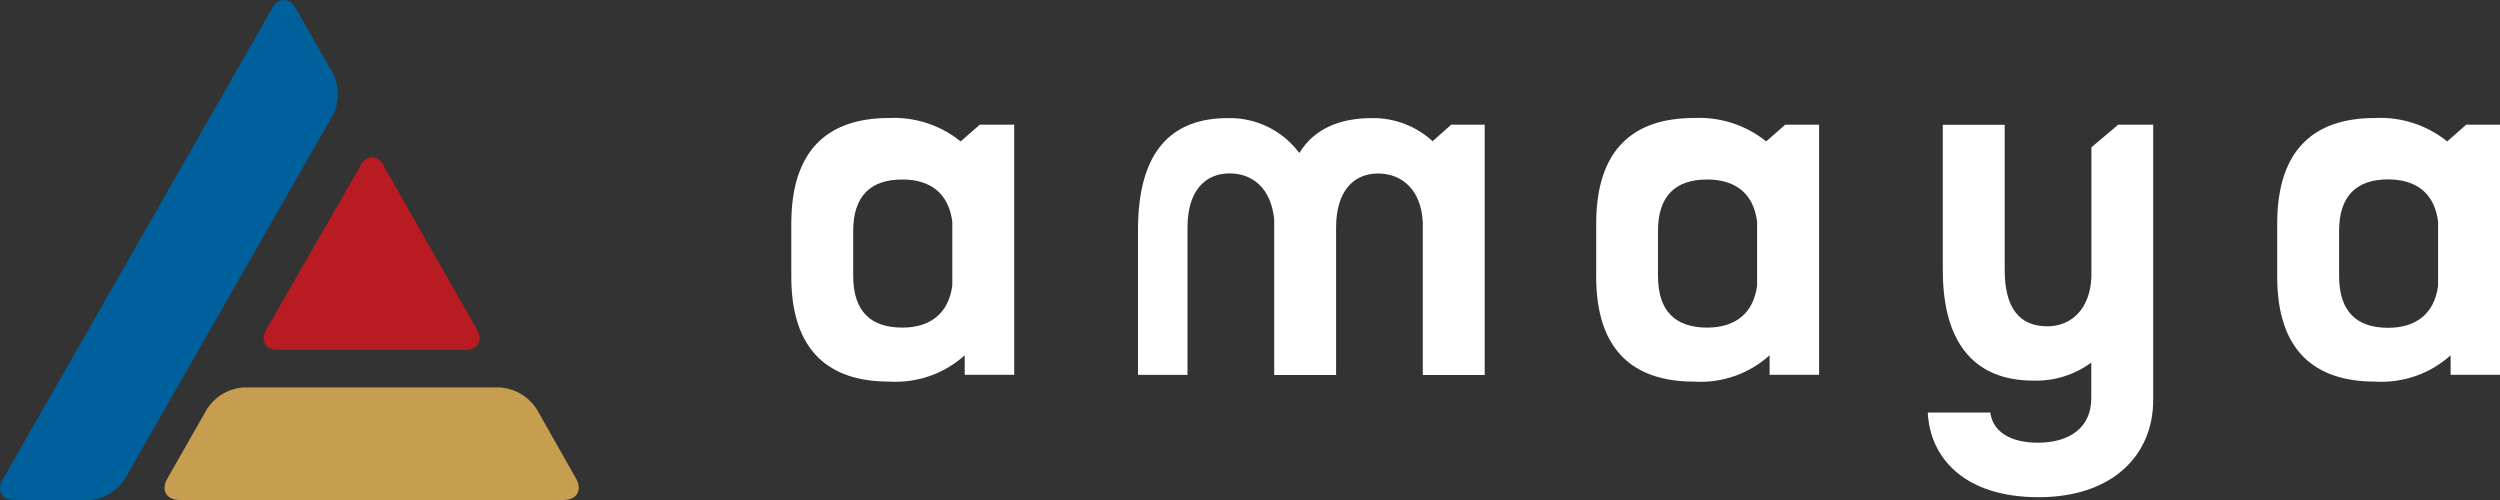
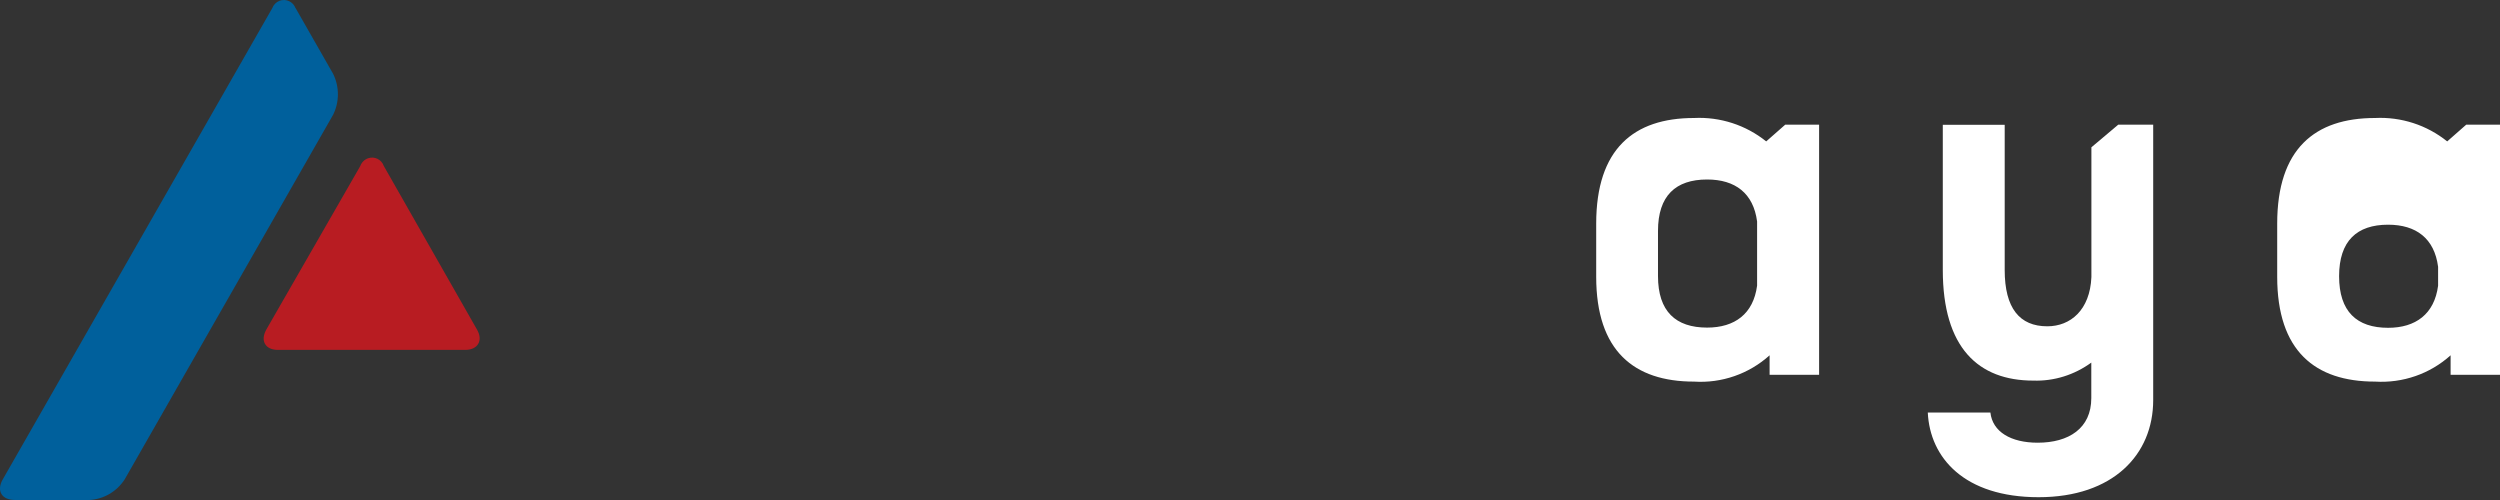
<svg xmlns="http://www.w3.org/2000/svg" id="_レイヤー_2" width="250" height="50" viewBox="0 0 250 50">
  <rect x="0" y="0" width="250" height="50" fill="#333333" stroke="none" />
  <defs>
    <style>.cls-1{fill:#00609c;}.cls-2{fill:#fff;}.cls-3{fill:#b81c22;}.cls-4{fill:#c79d50;}</style>
  </defs>
  <g id="_展開大">
    <g id="_レイヤー_1-2">
      <path class="cls-1" d="m29.55.81c-.24-.65-.96-.97-1.6-.73-.33.13-.59.39-.72.73L.27,47.95c-.64,1.13-.11,2.05,1.24,2.05h7.43c1.43-.08,2.73-.84,3.52-2.05L33.31,11.48c.64-1.29.64-2.81,0-4.1l-3.75-6.57Z" />
      <path class="cls-3" d="m46.53,34.99c1.24,0,1.82-.93,1.16-2.05l-9.31-16.34c-.22-.65-.93-1-1.58-.77-.36.13-.64.41-.77.77l-9.39,16.34c-.64,1.13-.12,2.05,1.16,2.05h18.71Z" />
-       <path class="cls-4" d="m16.75,47.83c-.69,1.19-.13,2.17,1.23,2.17h38.38c1.31,0,1.92-.98,1.23-2.17l-3.93-6.93c-.83-1.27-2.2-2.07-3.71-2.16h-25.53c-1.51.08-2.89.88-3.72,2.16l-3.95,6.93Z" />
      <g>
-         <path class="cls-2" d="m246.62,12.47l-1.9,1.67c-2.04-1.64-4.61-2.47-7.22-2.34-6.03,0-9.78,3.1-9.78,10.56v5.32c0,7.41,3.78,10.48,9.78,10.48,2.77.17,5.5-.77,7.56-2.63v1.95h4.95V12.47h-3.38Zm-2.81,16.1c-.37,2.83-2.24,4.21-5,4.21-3.13,0-4.9-1.62-4.9-5.16v-4.53c0-3.53,1.78-5.15,4.9-5.15,2.8,0,4.63,1.37,5,4.21v6.43Z" />
+         <path class="cls-2" d="m246.62,12.47l-1.9,1.67c-2.04-1.64-4.61-2.47-7.22-2.34-6.03,0-9.78,3.1-9.78,10.56v5.32c0,7.41,3.78,10.48,9.78,10.48,2.77.17,5.5-.77,7.56-2.63v1.95h4.95V12.47h-3.38Zm-2.81,16.1c-.37,2.83-2.24,4.21-5,4.21-3.13,0-4.9-1.62-4.9-5.16c0-3.53,1.78-5.15,4.9-5.15,2.8,0,4.63,1.37,5,4.21v6.43Z" />
        <path class="cls-2" d="m211.82,12.47l-2.68,2.26v12.98c-.14,3.29-2.09,4.92-4.41,4.92-2.77,0-4.26-1.81-4.26-5.63v-14.52h-6.19v14.52c0,7.78,3.56,11.06,9.05,11.06,2.08.07,4.11-.57,5.8-1.8v3.55c0,3.03-2.26,4.46-5.36,4.46-2.68,0-4.52-1.09-4.73-3.02h-6.26c.21,4.51,3.63,8.47,11.08,8.47s11.46-4.26,11.46-9.71V12.47h-3.51Z" />
        <path class="cls-2" d="m178.52,12.47l-1.9,1.67c-2.04-1.64-4.61-2.47-7.22-2.34-6.03,0-9.78,3.1-9.78,10.56v5.32c0,7.41,3.78,10.48,9.78,10.48,2.77.18,5.5-.77,7.56-2.63v1.95h4.95V12.47h-3.38Zm-2.81,16.09c-.37,2.83-2.24,4.2-5,4.2-3.13,0-4.91-1.61-4.91-5.15v-4.52c0-3.52,1.77-5.14,4.91-5.14,2.81,0,4.63,1.37,5,4.2v6.41Z" />
-         <path class="cls-2" d="m145.12,12.47l-1.86,1.65c-1.65-1.51-3.81-2.34-6.05-2.31-3.29,0-5.8,1.09-7.28,3.49-1.67-2.25-4.33-3.55-7.13-3.49-5.7,0-9,3.36-9,11.18v14.5h4.95v-14.76c0-3.63,1.75-5.39,4.21-5.39,2.25,0,4.15,1.43,4.46,4.62v15.54h6.19v-14.76c0-3.63,1.75-5.39,4.19-5.39s4.33,1.68,4.48,4.89v15.26h6.19V12.47h-3.35Z" />
-         <path class="cls-2" d="m97.98,12.47l-1.92,1.67c-2.01-1.63-4.56-2.46-7.15-2.34-6.03,0-9.78,3.1-9.78,10.56v5.32c0,7.41,3.78,10.48,9.78,10.48,2.77.17,5.5-.77,7.56-2.63v1.95h4.95V12.47h-3.44Zm-2.75,16.09c-.38,2.83-2.25,4.2-5,4.2-3.13,0-4.91-1.61-4.91-5.15v-4.52c0-3.52,1.77-5.14,4.91-5.14,2.81,0,4.62,1.37,5,4.2v6.41Z" />
      </g>
    </g>
  </g>
</svg>